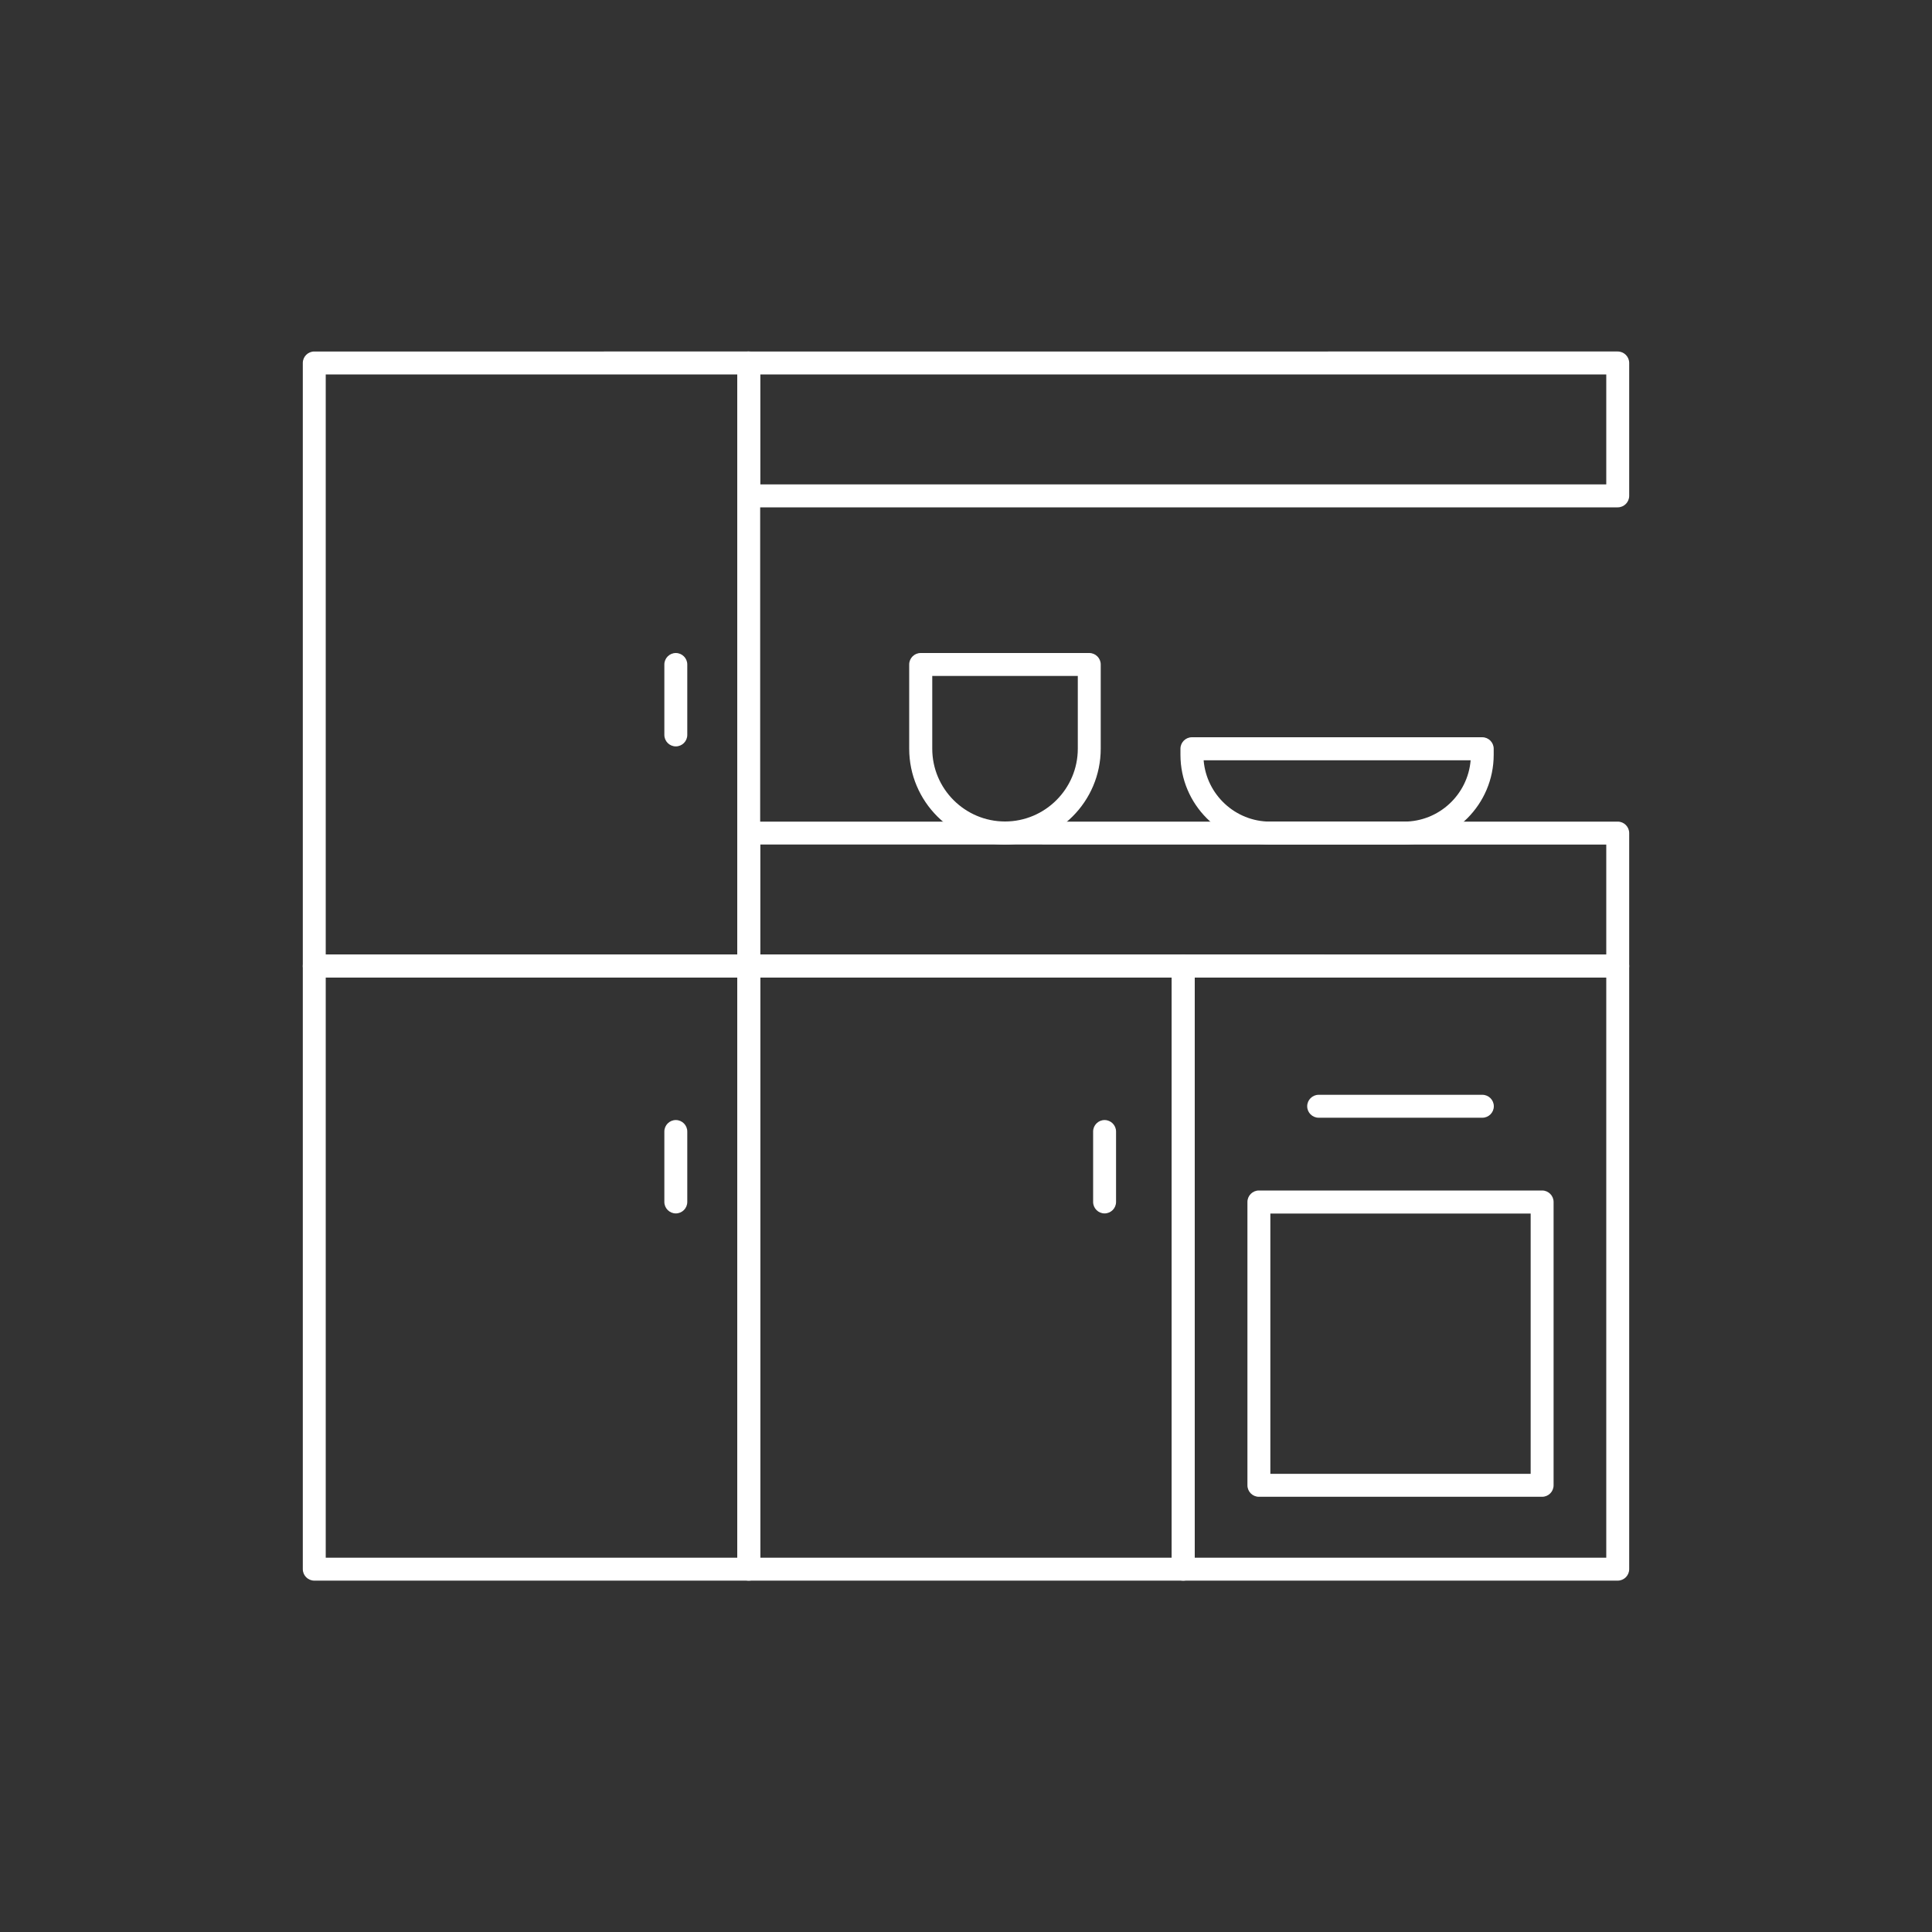
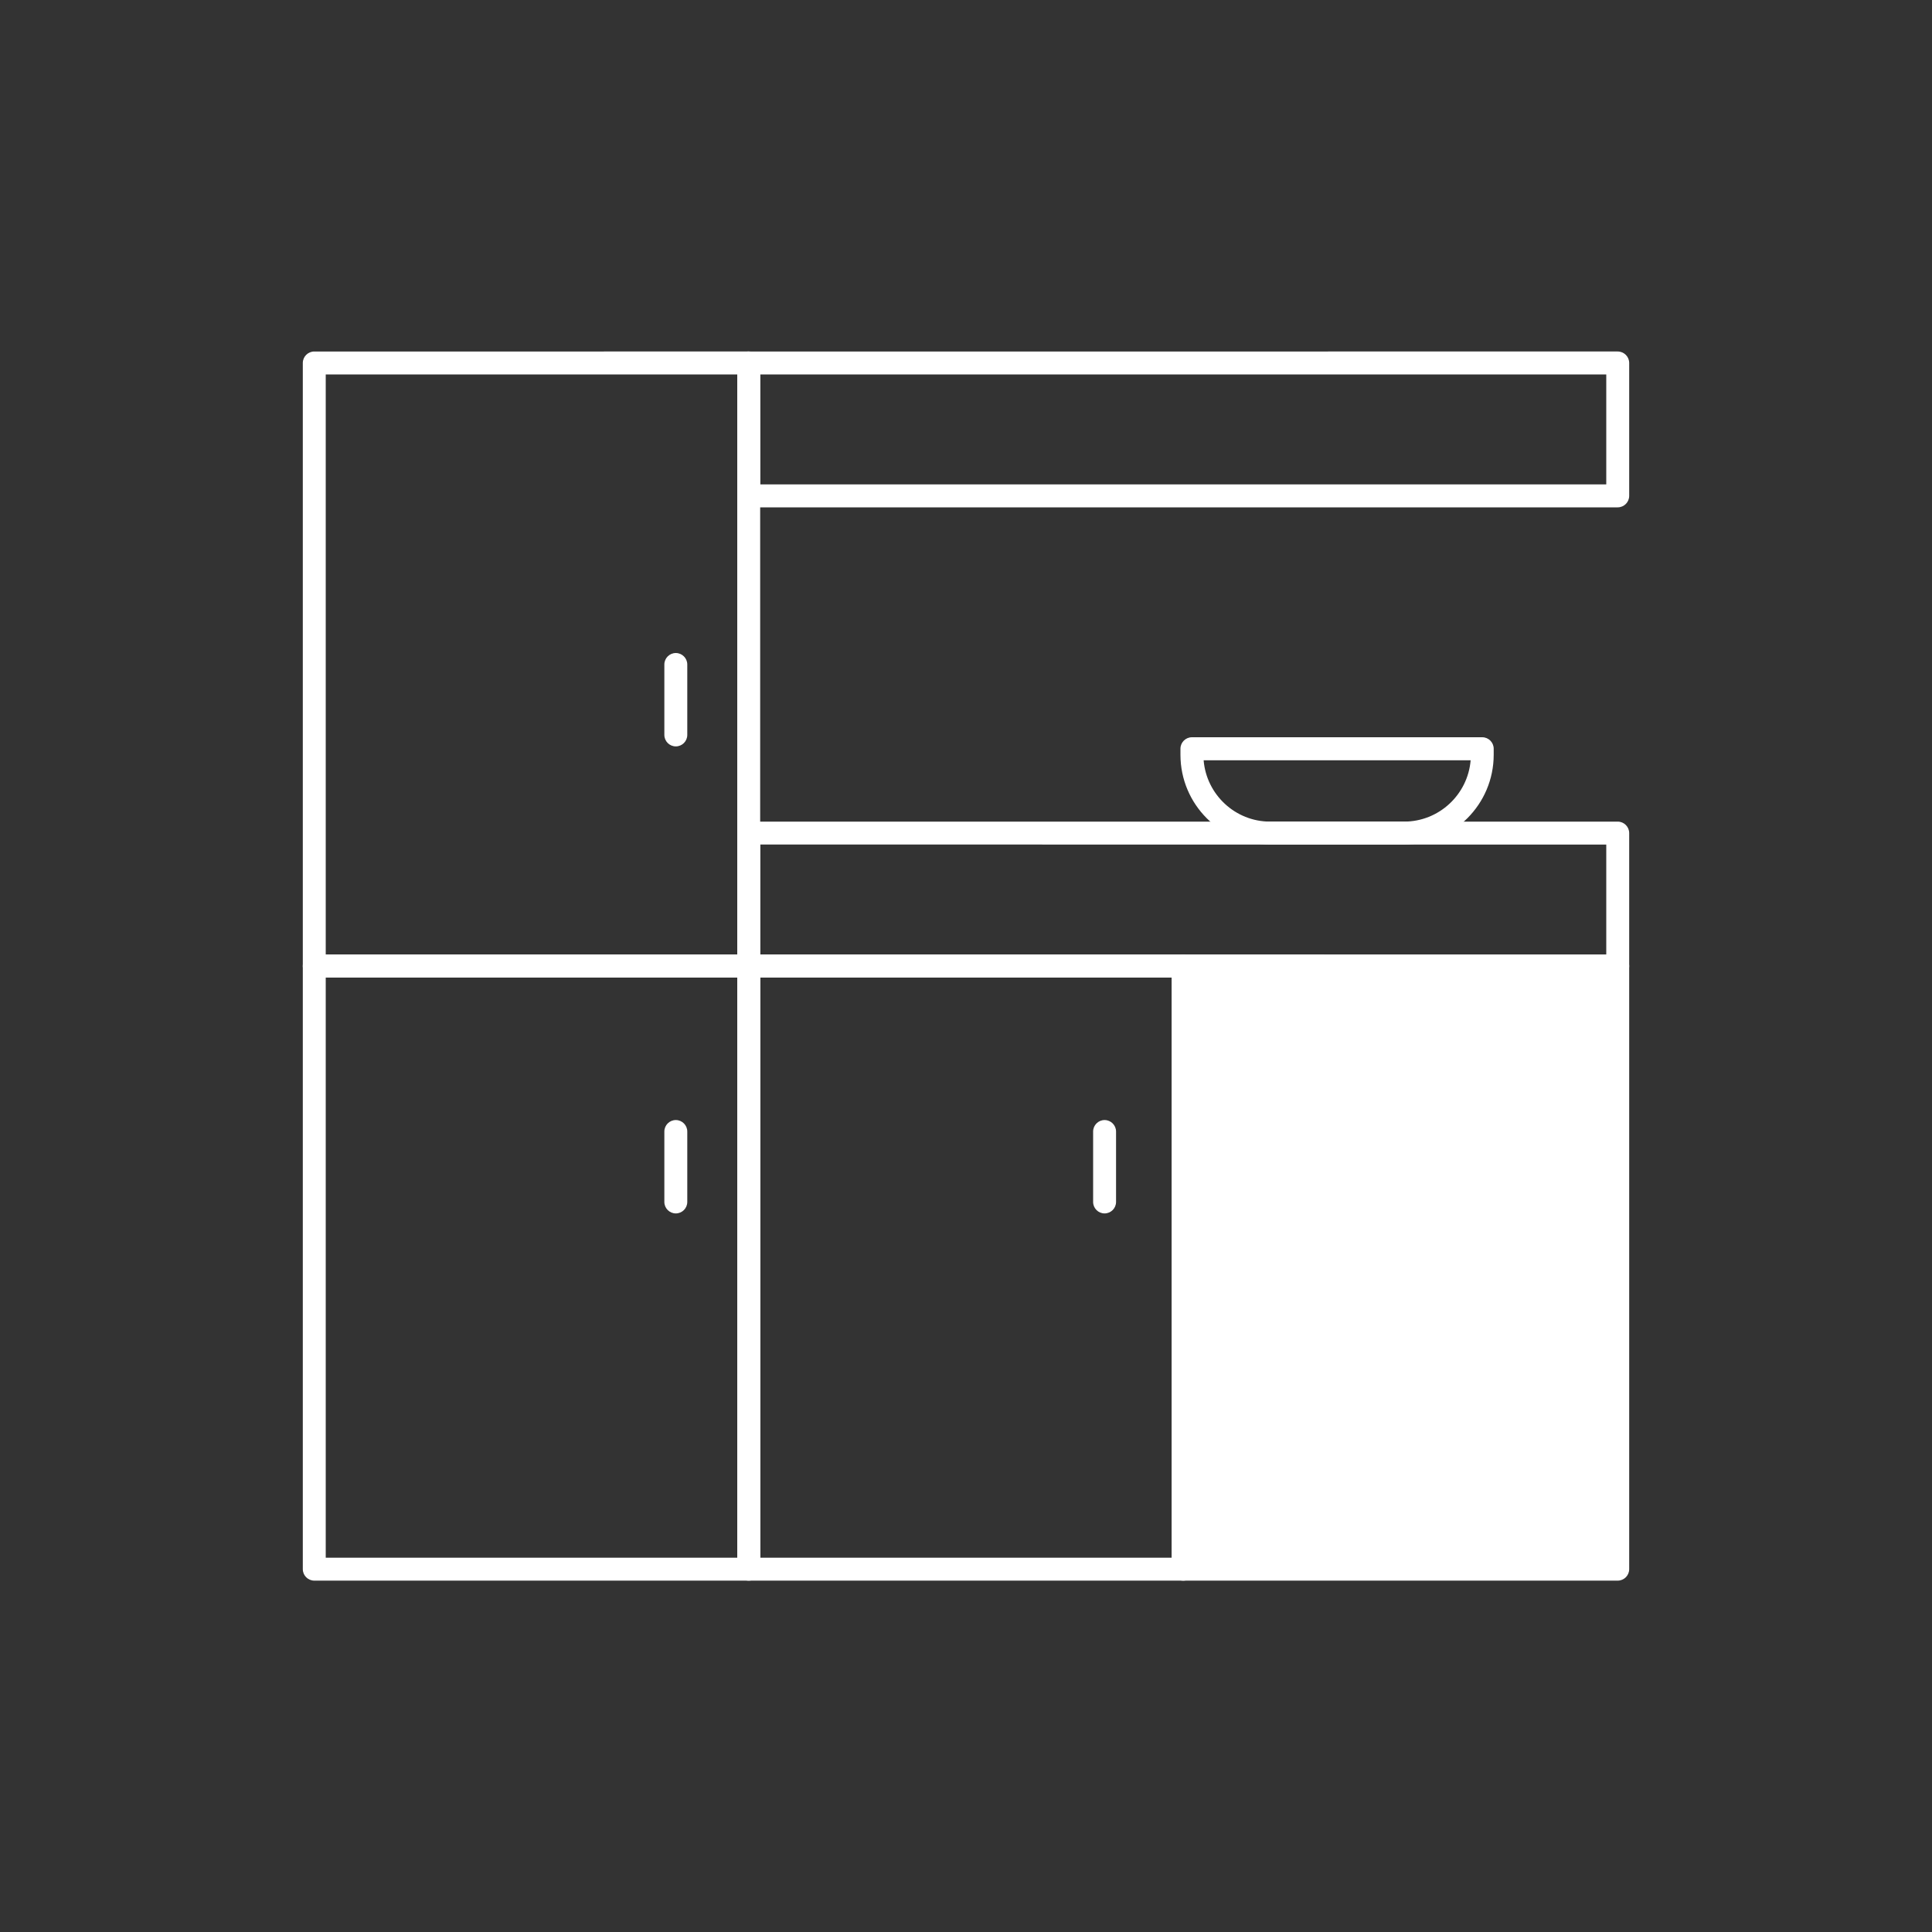
<svg xmlns="http://www.w3.org/2000/svg" id="a" viewBox="0 0 150 150">
  <rect x="0" y="0" width="150" height="150" fill="#333333" stroke="none" />
  <defs>
    <style>.b{fill:#fff;}</style>
  </defs>
  <path class="b" d="M58.13,75.89H24.4c-.49,0-.89-.4-.89-.89V28.18c0-.49,.4-.89,.89-.89H58.13c.49,0,.89,.4,.89,.89v46.82c0,.49-.4,.89-.89,.89Zm-32.84-1.78h31.95V29.07H25.29v45.04Z" />
  <path class="b" d="M58.13,122.72H24.4c-.49,0-.89-.4-.89-.89v-46.82c0-.49,.4-.89,.89-.89H58.13c.49,0,.89,.4,.89,.89v46.82c0,.49-.4,.89-.89,.89Zm-32.84-1.78h31.95v-45.04H25.29v45.04Z" />
  <path class="b" d="M91.87,122.72H58.13c-.49,0-.89-.4-.89-.89v-46.82c0-.49,.4-.89,.89-.89h33.74c.49,0,.89,.4,.89,.89v46.82c0,.49-.4,.89-.89,.89Zm-32.84-1.78h31.95v-45.04h-31.95v45.04Z" />
-   <path class="b" d="M125.6,122.72h-33.74c-.49,0-.89-.4-.89-.89v-46.82c0-.49,.4-.89,.89-.89h33.74c.49,0,.89,.4,.89,.89v46.82c0,.49-.4,.89-.89,.89Zm-32.84-1.78h31.95v-45.04h-31.95v45.04Z" />
+   <path class="b" d="M125.6,122.72h-33.74c-.49,0-.89-.4-.89-.89v-46.82c0-.49,.4-.89,.89-.89h33.74c.49,0,.89,.4,.89,.89v46.82c0,.49-.4,.89-.89,.89Zm-32.84-1.78h31.95v-45.04v45.04Z" />
  <path class="b" d="M125.6,39.39H58.13c-.49,0-.89-.4-.89-.89v-10.32c0-.49,.4-.89,.89-.89H125.6c.49,0,.89,.4,.89,.89v10.32c0,.49-.4,.89-.89,.89Zm-66.58-1.78H124.71v-8.54H59.02v8.54Z" />
  <path class="b" d="M125.6,75.89H58.13c-.49,0-.89-.4-.89-.89v-10.32c0-.49,.4-.89,.89-.89H125.6c.49,0,.89,.4,.89,.89v10.32c0,.49-.4,.89-.89,.89Zm-66.58-1.78H124.71v-8.54H59.02v8.54Z" />
  <path class="b" d="M119.73,116.21h-21.99c-.49,0-.89-.4-.89-.89v-22c0-.49,.4-.89,.89-.89h21.99c.49,0,.89,.4,.89,.89v22c0,.49-.4,.89-.89,.89Zm-21.1-1.78h20.21v-20.21h-20.21v20.21Z" />
  <path class="b" d="M115.09,86.78h-12.71c-.49,0-.89-.4-.89-.89s.4-.89,.89-.89h12.71c.49,0,.89,.4,.89,.89s-.4,.89-.89,.89Z" />
  <path class="b" d="M52.47,57.95c-.49,0-.89-.4-.89-.89v-5.47c0-.49,.4-.89,.89-.89s.89,.4,.89,.89v5.47c0,.49-.4,.89-.89,.89Z" />
  <path class="b" d="M52.47,94.21c-.49,0-.89-.4-.89-.89v-5.47c0-.49,.4-.89,.89-.89s.89,.4,.89,.89v5.47c0,.49-.4,.89-.89,.89Z" />
  <path class="b" d="M85.76,94.21c-.49,0-.89-.4-.89-.89v-5.47c0-.49,.4-.89,.89-.89s.89,.4,.89,.89v5.47c0,.49-.4,.89-.89,.89Z" />
-   <path class="b" d="M78.03,65.57c-4.1,0-7.44-3.34-7.44-7.44v-6.54c0-.49,.4-.89,.89-.89h13.09c.49,0,.89,.4,.89,.89v6.54c0,4.1-3.34,7.44-7.44,7.44Zm-5.65-13.09v5.65c0,3.12,2.54,5.65,5.65,5.65s5.65-2.54,5.65-5.65v-5.65h-11.31Z" />
  <path class="b" d="M109.01,65.57h-10.4c-3.84,0-6.96-3.12-6.96-6.97v-.47c0-.49,.4-.89,.89-.89h22.54c.49,0,.89,.4,.89,.89v.47c0,3.84-3.12,6.97-6.97,6.97Zm-15.56-6.54c.22,2.66,2.45,4.76,5.16,4.76h10.4c2.72,0,4.95-2.1,5.17-4.76h-20.73Z" />
</svg>